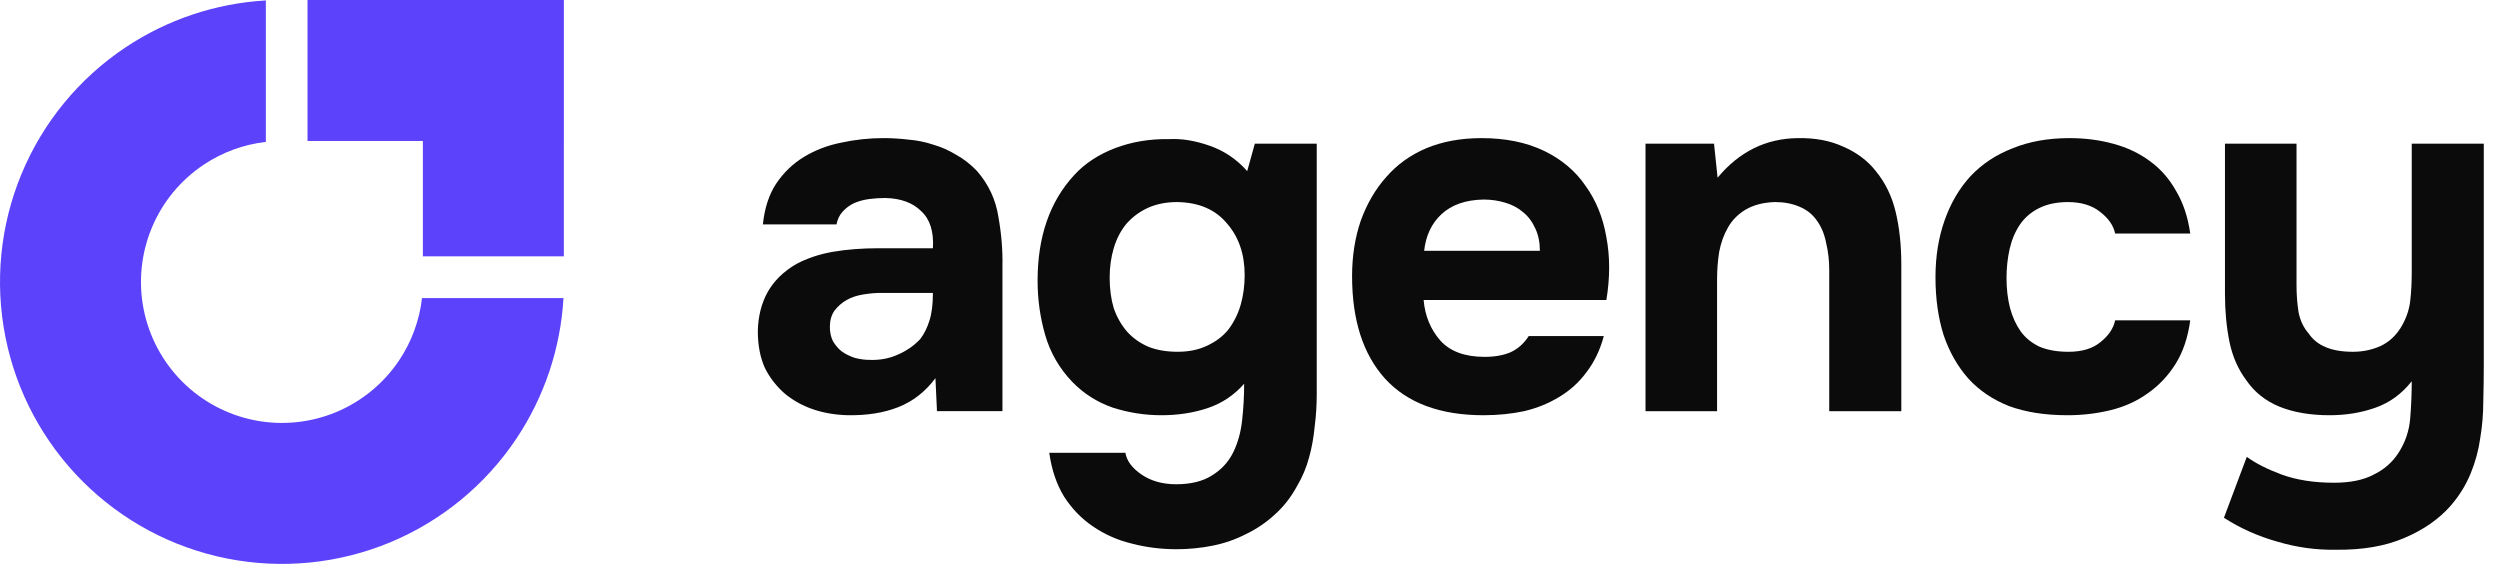
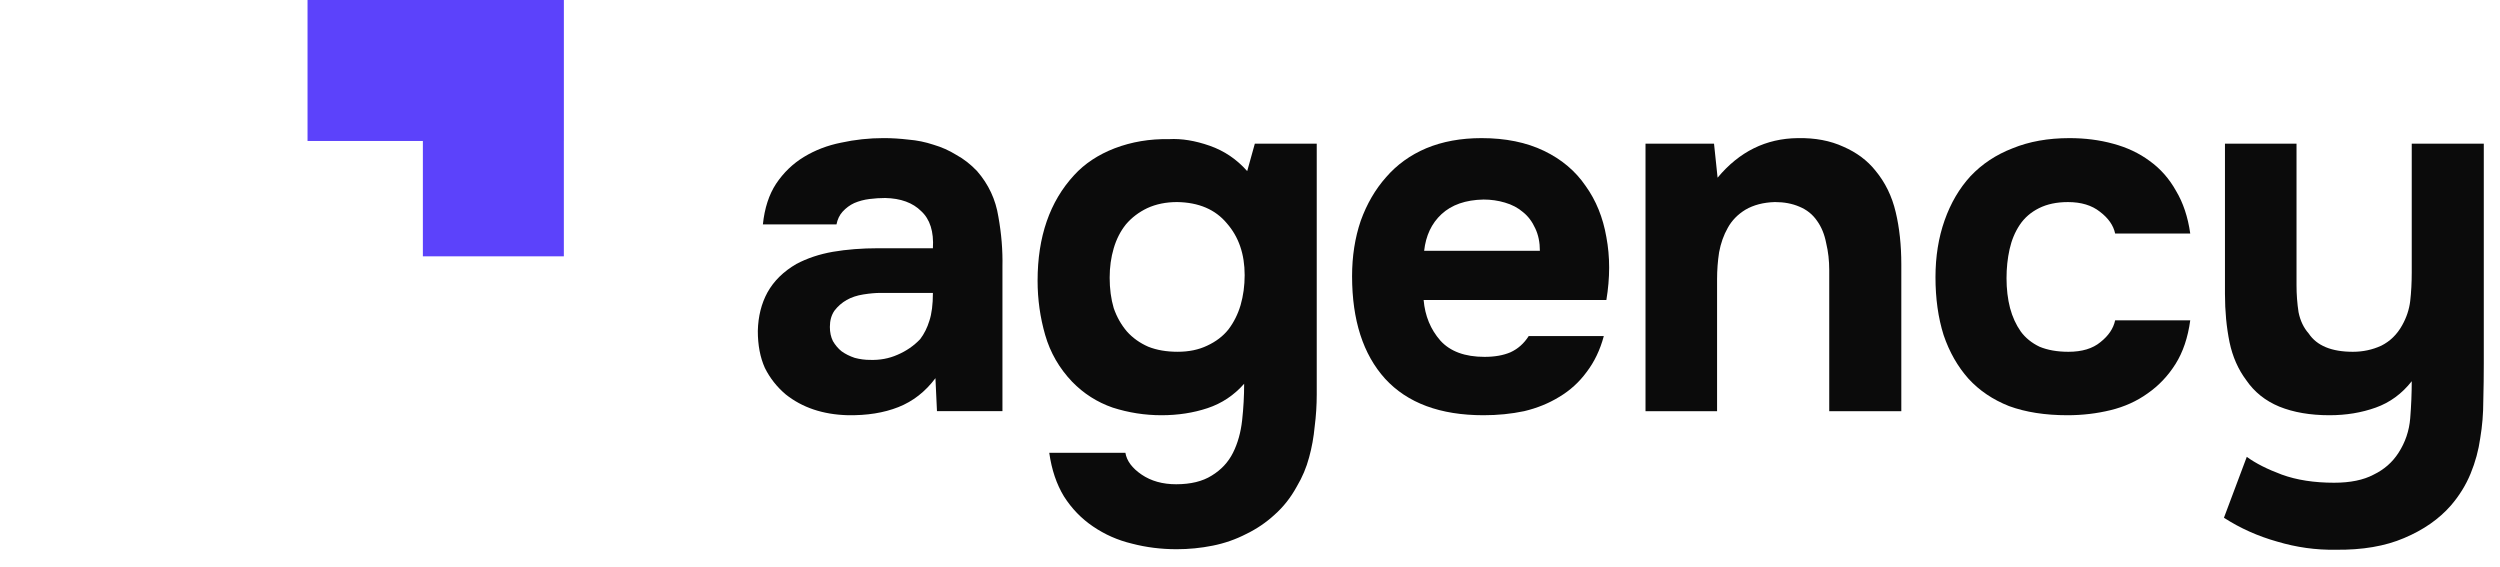
<svg xmlns="http://www.w3.org/2000/svg" width="141" height="32" viewBox="0 0 141 32" fill="none">
  <path d="M135.277 25.537C135.659 24.945 135.879 24.297 135.936 23.591C135.993 22.884 136.022 22.188 136.022 21.501C135.468 22.207 134.791 22.703 133.989 22.989C133.188 23.276 132.32 23.419 131.384 23.419C130.297 23.419 129.352 23.257 128.551 22.932C127.768 22.608 127.148 22.112 126.69 21.444C126.232 20.833 125.917 20.117 125.745 19.297C125.574 18.457 125.488 17.551 125.488 16.578V8.104H129.524V16.091C129.524 16.606 129.562 17.112 129.638 17.608C129.734 18.085 129.925 18.486 130.211 18.81C130.669 19.497 131.499 19.841 132.701 19.841C133.274 19.841 133.808 19.726 134.304 19.497C134.8 19.249 135.192 18.867 135.478 18.352C135.726 17.913 135.879 17.455 135.936 16.978C135.993 16.482 136.022 15.948 136.022 15.375V8.104H140.086V20.499C140.086 21.186 140.077 21.892 140.058 22.617C140.058 23.323 140.001 24.02 139.886 24.707C139.791 25.394 139.609 26.062 139.342 26.711C139.075 27.36 138.703 27.961 138.226 28.514C137.558 29.277 136.68 29.888 135.592 30.346C134.524 30.804 133.236 31.024 131.728 31.005C130.621 31.024 129.524 30.871 128.436 30.547C127.348 30.241 126.346 29.793 125.43 29.201L126.719 25.766C127.215 26.129 127.873 26.463 128.694 26.768C129.533 27.073 130.516 27.226 131.642 27.226C132.558 27.226 133.302 27.073 133.875 26.768C134.466 26.482 134.934 26.072 135.277 25.537Z" fill="#0B0B0B" />
  <path d="M116.66 19.841C117.424 19.841 118.025 19.66 118.464 19.297C118.922 18.935 119.198 18.524 119.294 18.066H123.53C123.397 19.04 123.12 19.86 122.7 20.528C122.28 21.196 121.756 21.75 121.126 22.188C120.515 22.627 119.819 22.942 119.036 23.133C118.254 23.324 117.443 23.419 116.603 23.419C115.344 23.419 114.246 23.247 113.311 22.904C112.395 22.541 111.632 22.026 111.021 21.358C110.41 20.671 109.943 19.851 109.619 18.896C109.313 17.923 109.161 16.835 109.161 15.633C109.161 14.469 109.332 13.4 109.676 12.427C110.019 11.454 110.506 10.624 111.136 9.937C111.784 9.25 112.576 8.725 113.512 8.363C114.447 7.981 115.515 7.79 116.718 7.79C117.595 7.79 118.416 7.895 119.179 8.105C119.962 8.315 120.649 8.639 121.24 9.078C121.851 9.517 122.347 10.08 122.729 10.767C123.13 11.435 123.397 12.236 123.53 13.171H119.294C119.198 12.713 118.912 12.303 118.435 11.941C117.977 11.578 117.376 11.397 116.632 11.397C116.002 11.397 115.458 11.511 115 11.74C114.542 11.969 114.179 12.284 113.912 12.685C113.645 13.086 113.454 13.544 113.34 14.059C113.225 14.574 113.168 15.118 113.168 15.691C113.168 16.301 113.235 16.864 113.368 17.379C113.502 17.876 113.702 18.314 113.97 18.696C114.237 19.059 114.59 19.345 115.029 19.555C115.487 19.746 116.031 19.841 116.66 19.841Z" fill="#0B0B0B" />
  <path d="M96.872 10.022C98.093 8.553 99.6 7.809 101.394 7.79C102.368 7.771 103.226 7.933 103.971 8.276C104.715 8.601 105.316 9.049 105.774 9.622C106.327 10.29 106.709 11.072 106.919 11.969C107.129 12.847 107.234 13.829 107.234 14.917V23.19H103.169V15.232C103.169 14.698 103.112 14.192 102.997 13.715C102.902 13.219 102.73 12.799 102.482 12.456C102.234 12.093 101.9 11.826 101.48 11.654C101.08 11.482 100.622 11.396 100.106 11.396C99.457 11.415 98.904 11.559 98.446 11.826C98.007 12.093 97.673 12.436 97.444 12.856C97.215 13.257 97.053 13.715 96.957 14.23C96.881 14.726 96.843 15.232 96.843 15.747V23.19H92.807V8.104H96.671L96.872 10.022Z" fill="#0B0B0B" />
  <path d="M83.728 20.127C84.301 20.127 84.788 20.041 85.188 19.87C85.608 19.679 85.952 19.374 86.219 18.954H90.455C90.246 19.736 89.921 20.414 89.482 20.986C89.062 21.559 88.547 22.026 87.936 22.389C87.345 22.751 86.686 23.018 85.961 23.19C85.236 23.343 84.473 23.419 83.671 23.419C81.229 23.419 79.377 22.732 78.118 21.358C76.878 19.984 76.257 18.057 76.257 15.576C76.257 14.45 76.42 13.41 76.744 12.456C77.088 11.502 77.565 10.681 78.175 9.994C78.786 9.288 79.54 8.744 80.437 8.363C81.353 7.981 82.393 7.79 83.557 7.79C84.912 7.79 86.085 8.029 87.078 8.506C88.07 8.983 88.852 9.641 89.425 10.481C90.016 11.301 90.408 12.265 90.599 13.372C90.808 14.479 90.808 15.662 90.599 16.921H80.293C80.37 17.818 80.685 18.582 81.238 19.211C81.792 19.822 82.622 20.127 83.728 20.127ZM86.849 14.145C86.849 13.668 86.763 13.248 86.591 12.885C86.419 12.504 86.19 12.198 85.904 11.969C85.618 11.721 85.274 11.54 84.874 11.425C84.492 11.311 84.091 11.254 83.671 11.254C82.66 11.273 81.868 11.55 81.295 12.084C80.742 12.599 80.418 13.286 80.322 14.145H86.849Z" fill="#0B0B0B" />
  <path d="M70.17 21.644C69.598 22.293 68.911 22.751 68.109 23.018C67.308 23.285 66.439 23.419 65.504 23.419C64.569 23.419 63.653 23.276 62.757 22.989C61.879 22.684 61.115 22.197 60.467 21.529C59.741 20.766 59.236 19.888 58.949 18.896C58.663 17.904 58.52 16.883 58.52 15.833C58.52 13.352 59.207 11.367 60.581 9.879C61.172 9.23 61.936 8.724 62.871 8.362C63.825 7.999 64.846 7.827 65.934 7.847C66.64 7.808 67.403 7.932 68.224 8.219C69.044 8.505 69.751 8.982 70.342 9.65L70.772 8.104H74.264V22.245C74.264 22.856 74.225 23.457 74.149 24.048C74.092 24.659 73.987 25.241 73.834 25.794C73.682 26.367 73.453 26.911 73.147 27.426C72.804 28.056 72.384 28.59 71.888 29.029C71.411 29.468 70.876 29.831 70.285 30.117C69.693 30.422 69.064 30.642 68.396 30.775C67.728 30.909 67.05 30.976 66.363 30.976C65.485 30.976 64.646 30.871 63.844 30.661C63.043 30.47 62.308 30.145 61.64 29.688C60.991 29.248 60.447 28.686 60.008 27.999C59.589 27.312 59.312 26.491 59.178 25.537H63.472C63.548 25.995 63.854 26.405 64.388 26.768C64.922 27.13 65.571 27.312 66.335 27.312C67.155 27.312 67.823 27.149 68.338 26.825C68.873 26.5 69.273 26.071 69.541 25.537C69.808 25.003 69.98 24.392 70.056 23.705C70.132 23.018 70.17 22.331 70.17 21.644ZM66.421 19.84C67.05 19.84 67.604 19.726 68.081 19.497C68.577 19.268 68.978 18.963 69.283 18.581C69.588 18.18 69.817 17.722 69.97 17.207C70.123 16.673 70.199 16.11 70.199 15.518C70.199 14.335 69.865 13.362 69.197 12.598C68.548 11.816 67.613 11.415 66.392 11.396C65.762 11.396 65.199 11.511 64.703 11.74C64.226 11.969 63.825 12.274 63.501 12.656C63.195 13.037 62.966 13.486 62.814 14.001C62.661 14.516 62.585 15.07 62.585 15.661C62.585 16.291 62.661 16.863 62.814 17.379C62.986 17.875 63.233 18.314 63.558 18.695C63.882 19.058 64.283 19.344 64.76 19.554C65.237 19.745 65.791 19.84 66.421 19.84Z" fill="#0B0B0B" />
  <path d="M52.759 21.329C52.187 22.092 51.49 22.636 50.67 22.96C49.849 23.285 48.895 23.437 47.807 23.418C46.414 23.38 45.25 22.989 44.315 22.245C43.819 21.825 43.428 21.329 43.141 20.756C42.874 20.165 42.741 19.468 42.741 18.667C42.76 17.846 42.941 17.121 43.285 16.491C43.647 15.842 44.191 15.308 44.916 14.888C45.527 14.564 46.214 14.335 46.977 14.201C47.76 14.068 48.609 14.001 49.525 14.001H52.616C52.673 13.066 52.454 12.369 51.958 11.911C51.481 11.434 50.803 11.186 49.925 11.167C49.639 11.167 49.343 11.186 49.038 11.224C48.733 11.262 48.447 11.339 48.179 11.453C47.931 11.568 47.712 11.73 47.521 11.94C47.349 12.13 47.235 12.369 47.178 12.655H43.027C43.122 11.739 43.37 10.976 43.771 10.365C44.191 9.736 44.716 9.23 45.346 8.848C45.975 8.467 46.672 8.199 47.435 8.047C48.218 7.875 49.019 7.789 49.84 7.789C50.298 7.789 50.765 7.818 51.242 7.875C51.719 7.913 52.187 8.009 52.645 8.161C53.103 8.295 53.532 8.486 53.933 8.734C54.353 8.963 54.744 9.268 55.107 9.65C55.755 10.394 56.156 11.253 56.309 12.226C56.481 13.18 56.557 14.115 56.538 15.031V23.189H52.845L52.759 21.329ZM52.616 16.52H49.668C49.382 16.52 49.057 16.548 48.695 16.606C48.332 16.663 48.017 16.768 47.75 16.92C47.483 17.073 47.254 17.273 47.063 17.522C46.891 17.77 46.805 18.075 46.805 18.438C46.805 18.743 46.863 19.01 46.977 19.239C47.111 19.468 47.273 19.659 47.464 19.812C47.674 19.964 47.922 20.088 48.208 20.184C48.494 20.26 48.781 20.298 49.067 20.298C49.62 20.317 50.136 20.222 50.612 20.012C51.109 19.802 51.538 19.506 51.901 19.125C52.13 18.819 52.301 18.476 52.416 18.094C52.55 17.693 52.616 17.169 52.616 16.52Z" fill="#0B0B0B" />
-   <path fill-rule="evenodd" clip-rule="evenodd" d="M31.78 16.811C31.618 19.637 30.704 22.375 29.125 24.737C27.378 27.352 24.894 29.391 21.988 30.595C19.083 31.798 15.885 32.113 12.8 31.499C9.715 30.886 6.882 29.371 4.658 27.147C2.434 24.923 0.919 22.09 0.306 19.005C-0.308 15.92 0.007 12.722 1.211 9.816C2.414 6.911 4.452 4.427 7.068 2.68C9.43 1.101 12.168 0.187 14.994 0.025V8.003C13.743 8.147 12.54 8.586 11.485 9.291C10.178 10.165 9.158 11.406 8.557 12.859C7.955 14.312 7.797 15.911 8.104 17.453C8.411 18.996 9.168 20.413 10.28 21.525C11.392 22.637 12.809 23.394 14.351 23.701C15.894 24.008 17.493 23.85 18.946 23.248C20.399 22.646 21.64 21.627 22.514 20.32C23.219 19.265 23.658 18.062 23.802 16.811H31.78Z" fill="#5C42FB" />
  <path fill-rule="evenodd" clip-rule="evenodd" d="M23.85 0L17.345 0V7.951H23.85V14.457L31.801 14.457L31.801 7.951H31.802V0L30.347 0L23.85 0Z" fill="#5C42FB" />
</svg>